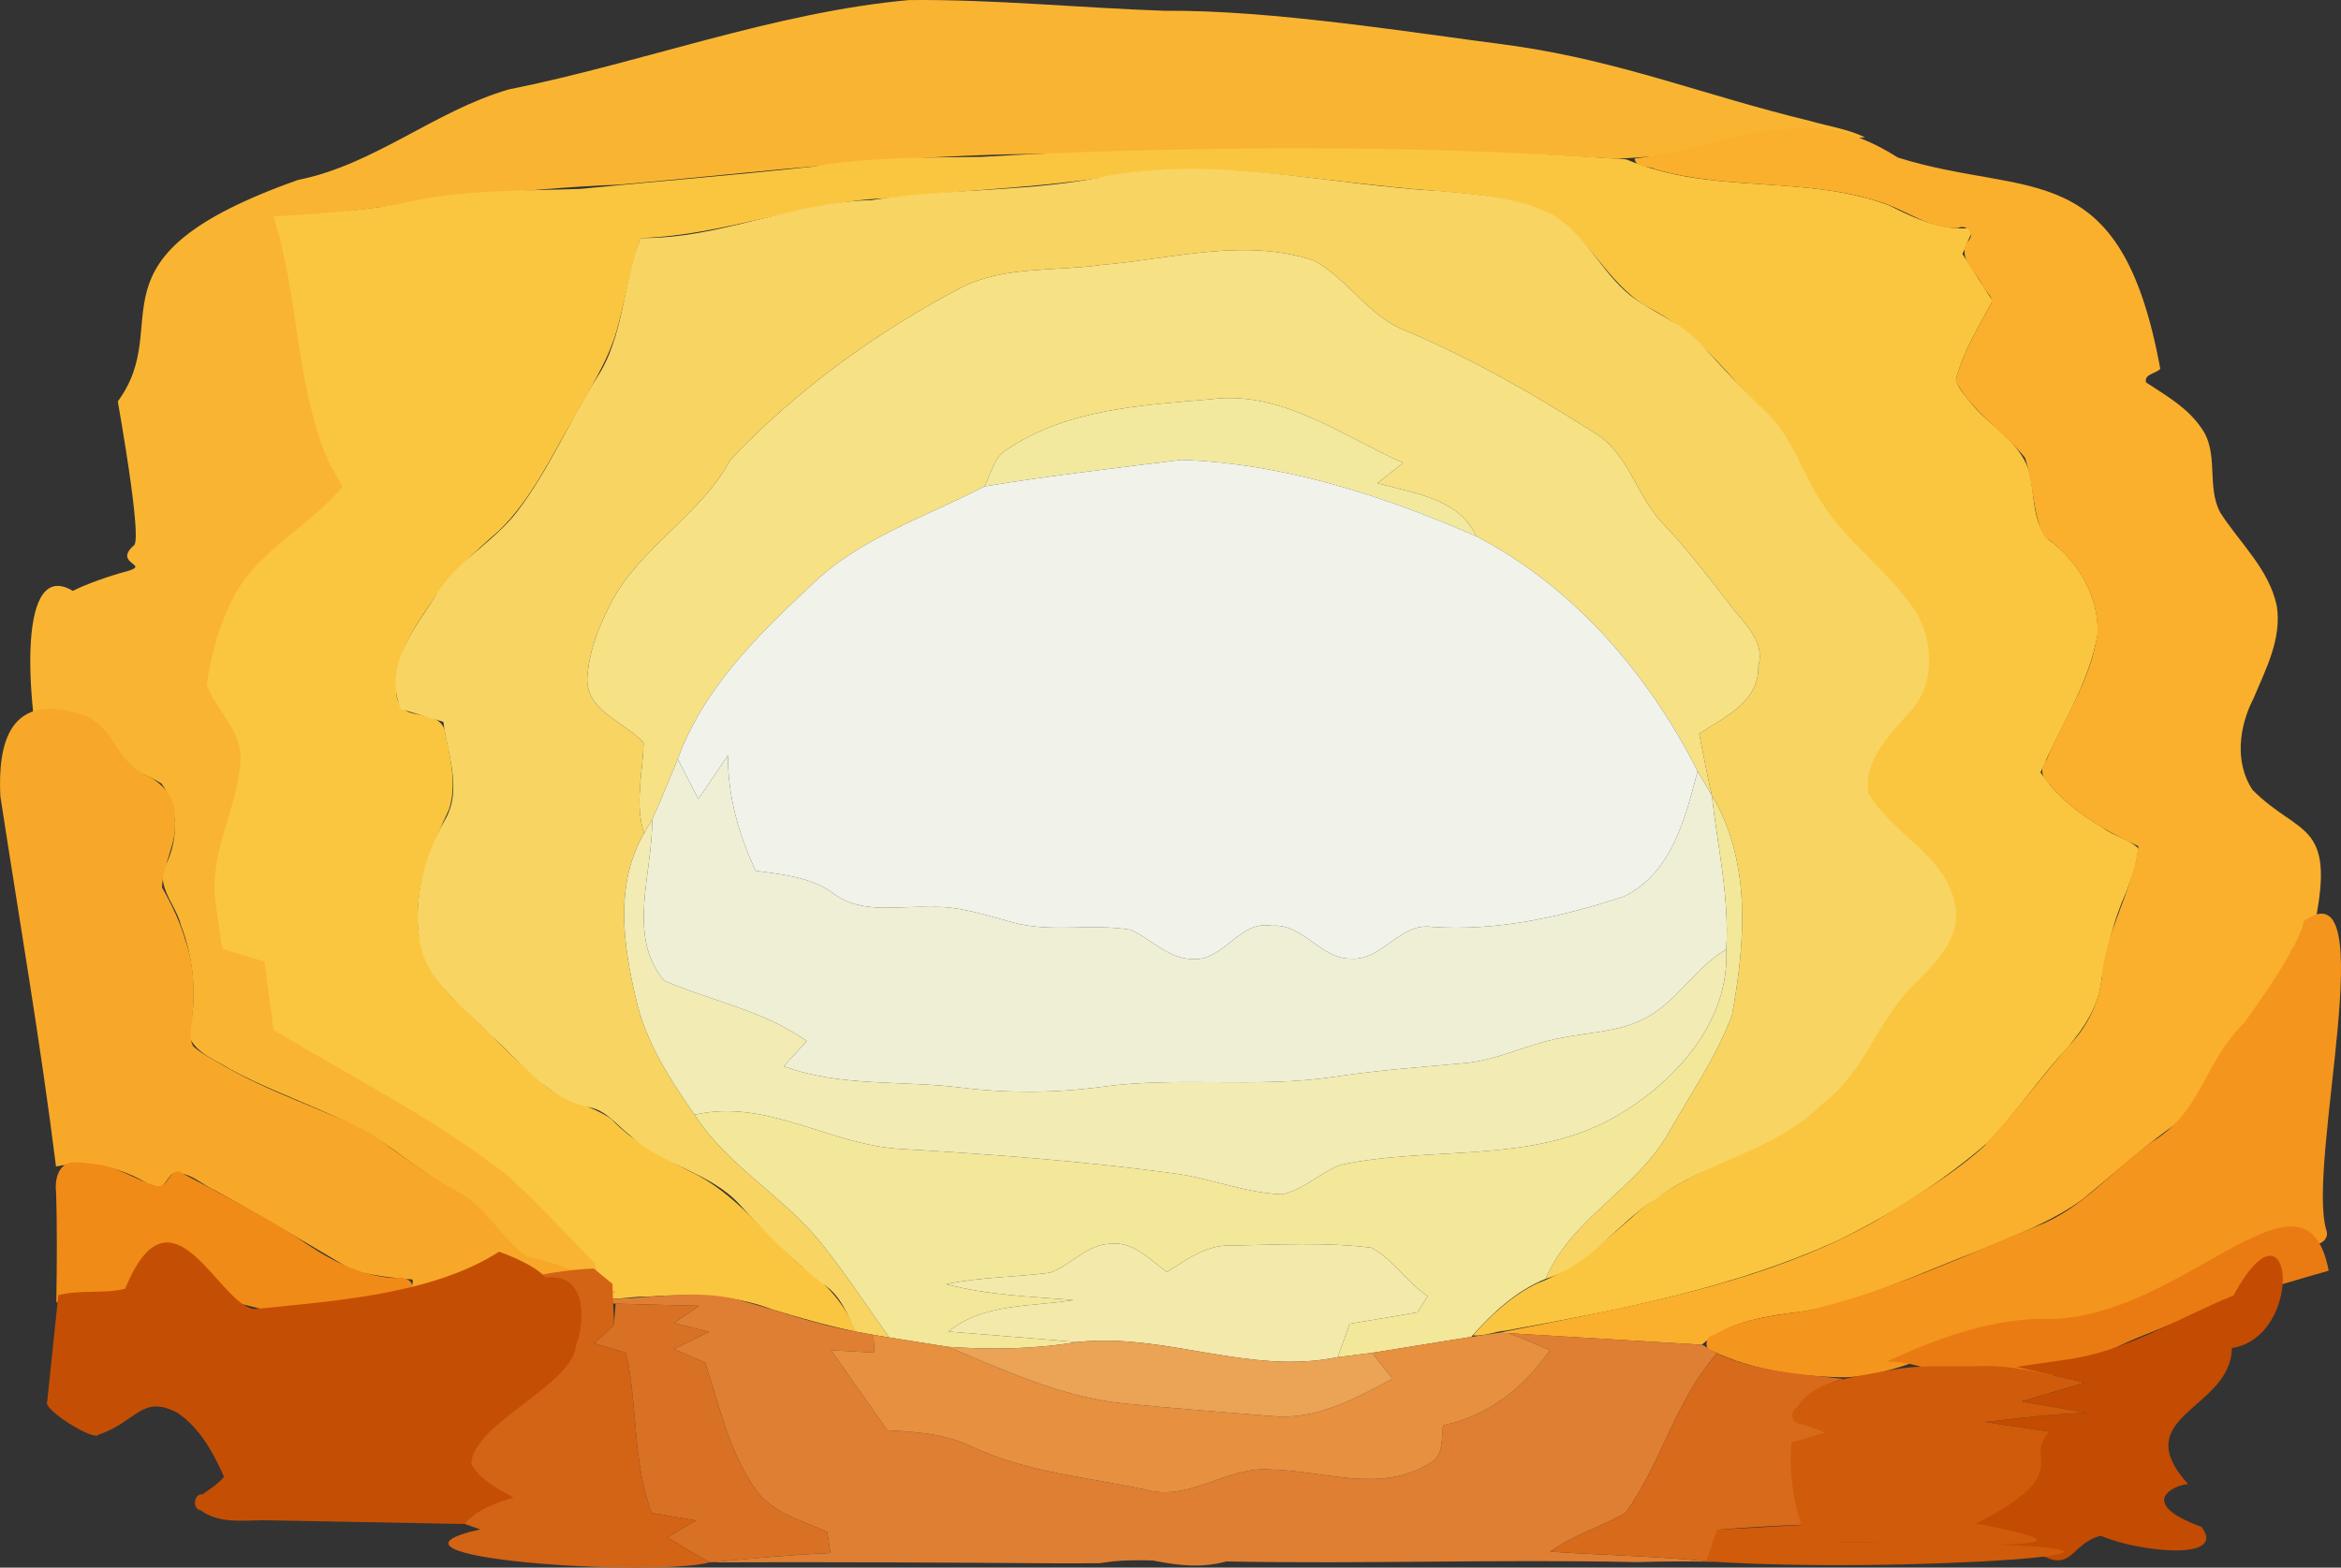
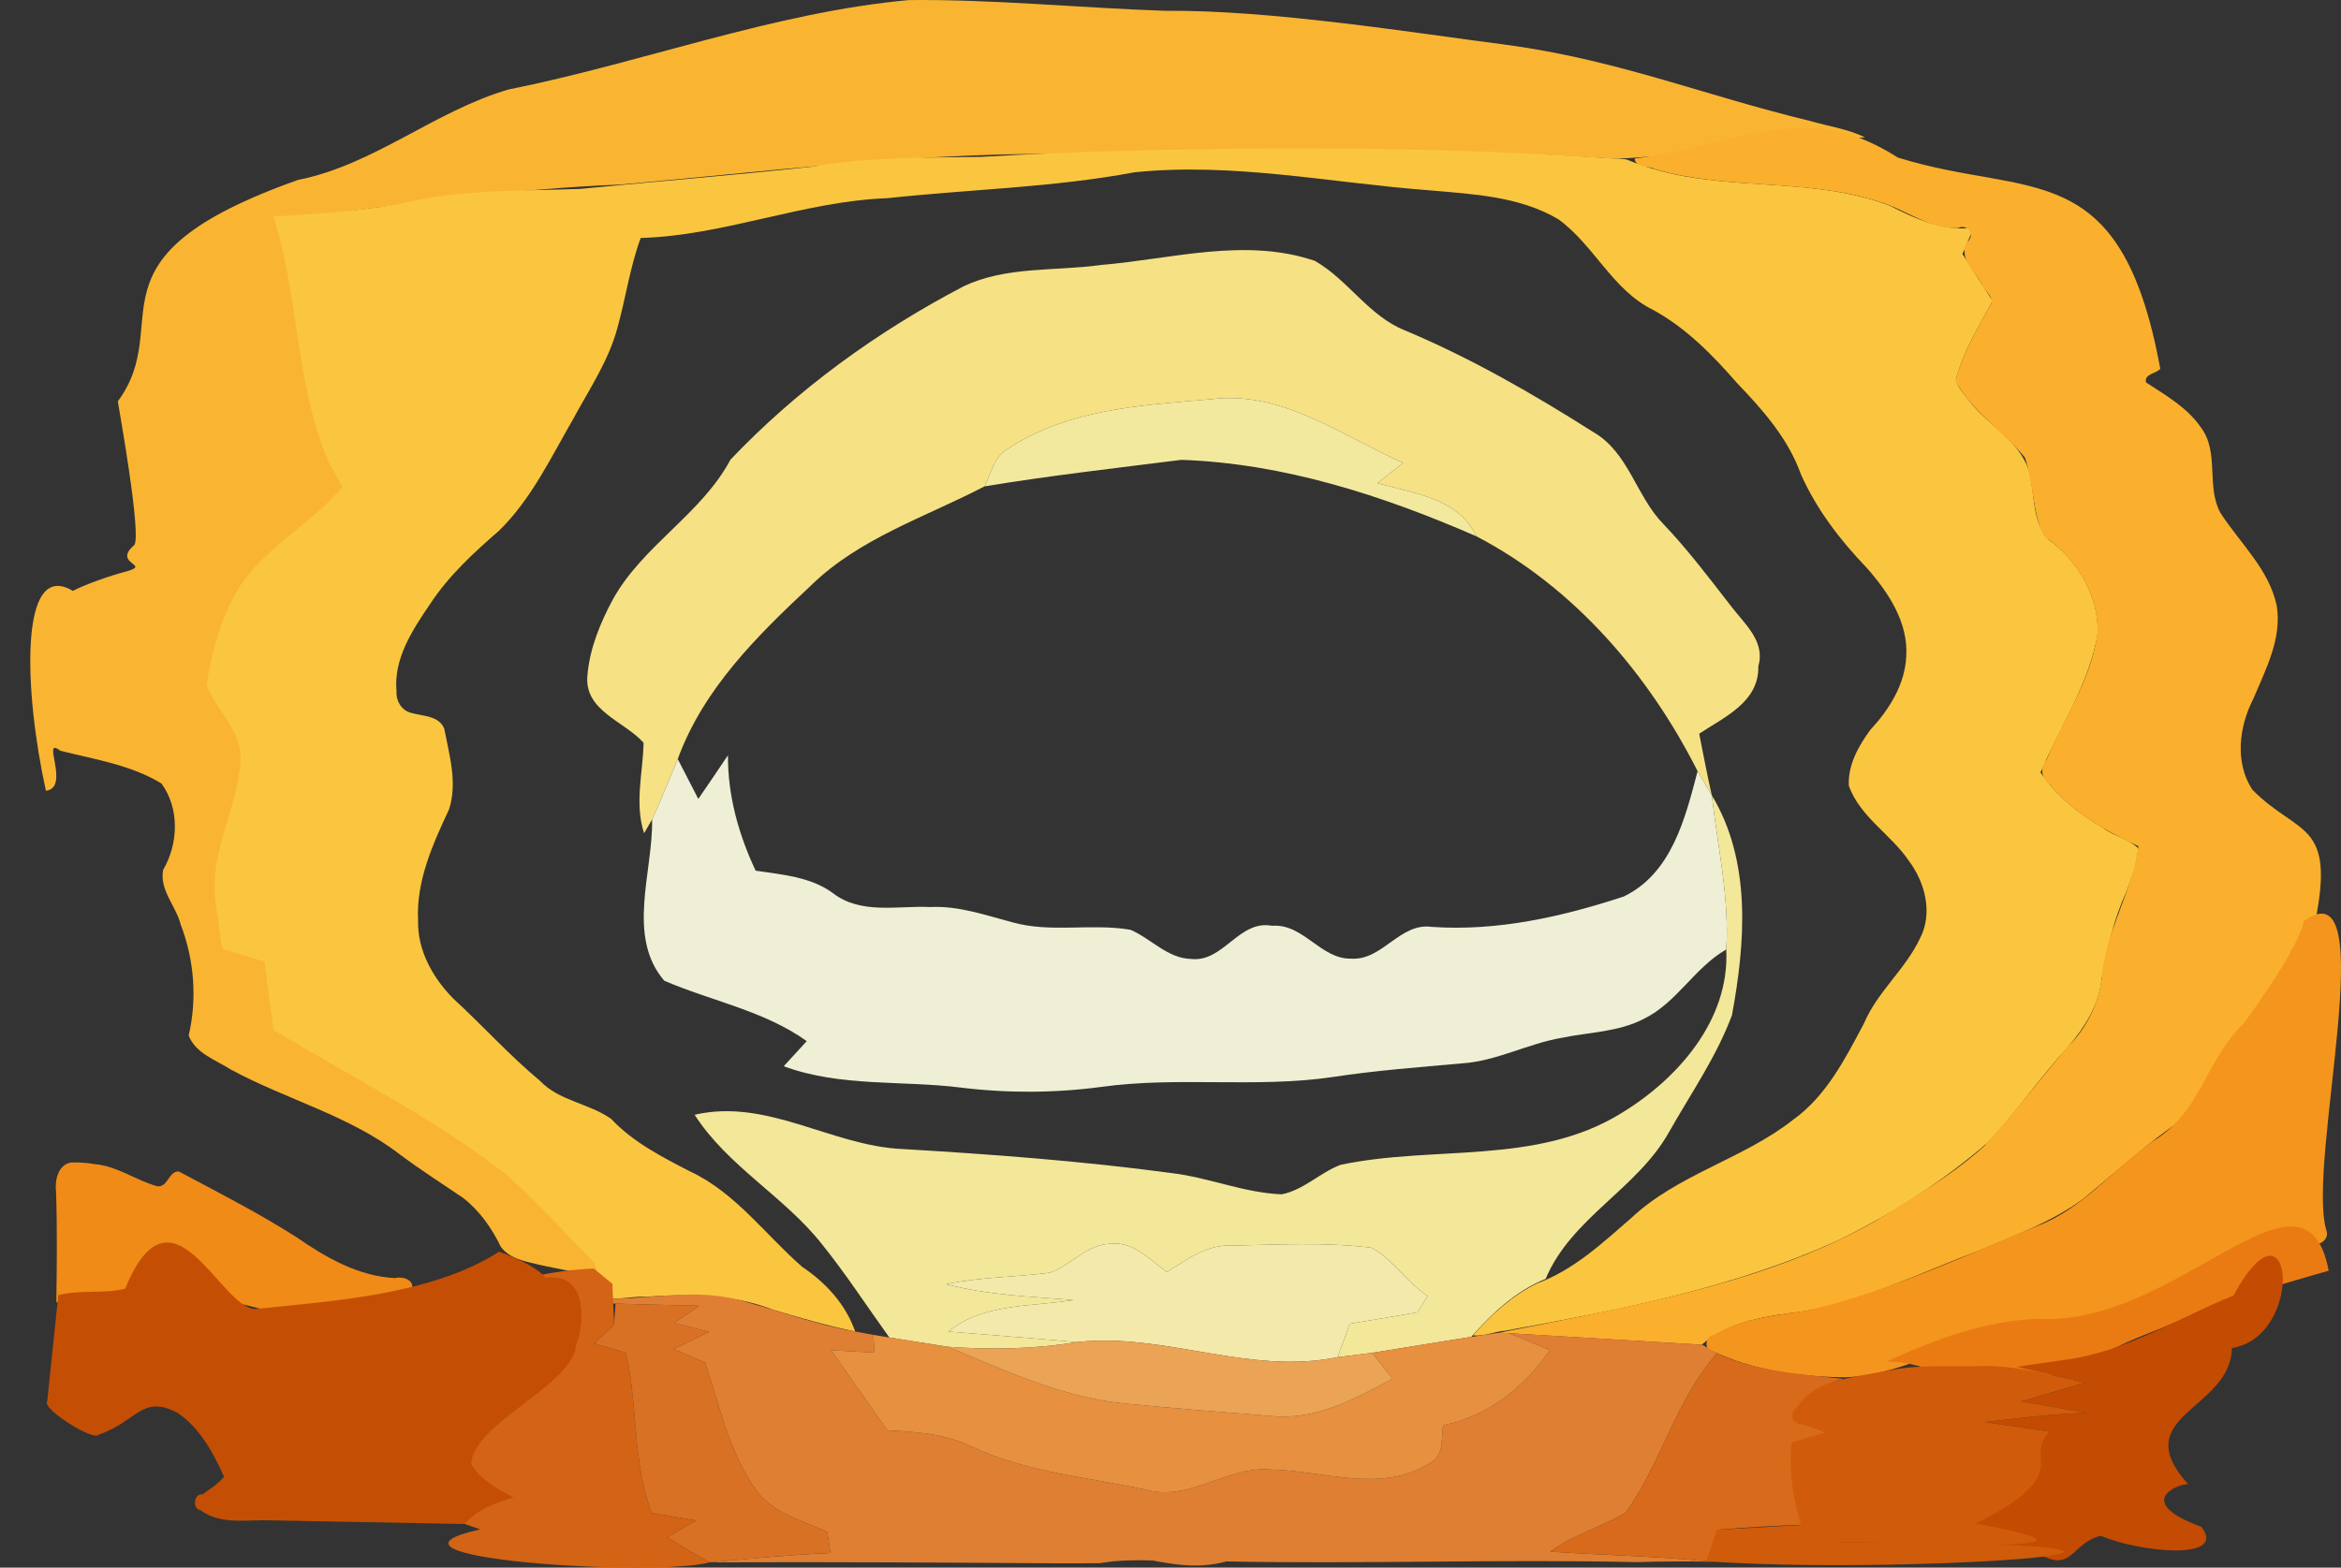
<svg xmlns="http://www.w3.org/2000/svg" xmlns:ns1="http://www.inkscape.org/namespaces/inkscape" xmlns:ns2="http://sodipodi.sourceforge.net/DTD/sodipodi-0.dtd" width="233.563pt" height="156.45pt" viewBox="0 0 233.563 156.45" version="1.1" id="svg13926" ns1:version="0.91 r13725" ns2:docname="Sunset.svg">
  <rect x="0" y="0" width="233.563" height="156.45" fill="#333333" stroke="none" />
  <defs id="defs14068" />
  <ns2:namedview pagecolor="#ffffff" bordercolor="#666666" borderopacity="1" objecttolerance="10" gridtolerance="10" guidetolerance="10" ns1:pageopacity="0" ns1:pageshadow="2" ns1:window-width="1600" ns1:window-height="848" id="namedview14066" showgrid="false" fit-margin-top="0" fit-margin-left="0" fit-margin-right="0" fit-margin-bottom="0" ns1:zoom="2.559204" ns1:cx="140.43716" ns1:cy="90.746399" ns1:window-x="-8" ns1:window-y="-8" ns1:window-maximized="1" ns1:current-layer="svg13926" />
  <g id="g14612" transform="translate(-13.15,-16.647)">
    <path ns2:nodetypes="cccccccccccccccccccccccccccccccccccccccccc" style="fill:#f9b532" ns1:connector-curvature="0" id="path13940" d="m 103.843,16.653 c -13.45,1.217 -26.682,6.269 -39.948,8.924 -7.368,2.141 -13.41,7.518 -21.006,9.025 -22.039,7.811 -12.133,14.146 -17.984,22.104 2.526,14.553 1.675,14.294 1.574,14.393 -2.08,1.874 1.814,1.862 -0.715,2.577 -1.429,0.362 -4.043,1.257 -5.344,1.945 -5.367,-3.238 -4.901,9.904 -2.689,19.948 2.484,-0.304 -0.539,-5.553 1.432,-4 3.424,0.872 7.034,1.4 10.098,3.273 1.821,2.494 1.69,6.028 0.162,8.629 -0.369,2.028 1.299,3.603 1.76,5.461 1.345,3.499 1.651,7.404 0.791,11.058 0.706,1.807 2.717,2.439 4.221,3.407 5.562,3.008 11.887,4.603 16.938,8.53 2.02,1.504 4.142,2.862 6.225,4.272 1.642,1.281 2.861,3.015 3.76,4.877 0.923,1.268 2.622,1.487 4.041,1.84 3.039,0.651 6.114,1.232 9.236,1.191 0.492,-0.094 2.322,0.169 1.936,-0.211 -1.332,-0.789 -2.996,-0.886 -4.191,-1.933 -3.34,-2.219 -5.598,-5.647 -8.707,-8.139 -5.869,-5.262 -12.835,-9.04 -19.401,-13.328 -0.909,-0.305 -1.425,-1.157 -1.577,-2.06 -0.549,-1.718 -0.506,-3.643 -1.355,-5.246 -0.884,-0.866 -2.587,-0.458 -3.146,-1.729 -1.613,-5.91 -0.754,-12.078 -0.178,-18.068 0.09,-2.783 -1.796,-5.039 -2.779,-7.502 -0.4,-1.796 0.161,-3.634 0.574,-5.379 1.207,-4.411 3.883,-8.294 7.213,-11.381 1.072,-1.038 2.111,-2.114 3.133,-3.195 0.571,-0.682 -0.158,-1.346 -0.377,-1.98 -3.327,-7.892 -3.688,-16.587 -6.037,-24.757 -0.29,-1.054 1.015,-0.709 1.61,-0.855 10.598,-1.354 21.199,-2.856 31.886,-3.275 14.235,-1.26 28.456,-3.05 42.768,-3.07 18.905,-0.476 37.843,-0.715 56.727,0.497 8.26,-0.513 16.485,-1.45 24.73,-2.146 -1.734,-0.832 -3.664,-1.105 -5.499,-1.636 -10.651,-2.586 -18.624,-5.884 -29.438,-7.48 -10.583,-1.374 -24.249,-3.601 -34.932,-3.511 -8.403,-0.283 -17.101,-1.157 -25.513,-1.07 z" />
    <path ns2:nodetypes="cccccccccccccccccccccccccccccccccccccccccccccccccccccccccccccccccccc" style="fill:#fbc63f" ns1:connector-curvature="0" id="path13942" d="m 139.541,31.453 c -9.501,0.097 -19.006,0.283 -28.492,0.849 -5.619,0.086 -11.278,0.008 -16.834,0.975 -7.722,0.853 -15.471,1.459 -23.201,2.225 -5.961,0.208 -12.008,0.033 -17.842,1.471 -4.213,0.72 -8.479,1.048 -12.742,1.285 2.572,7.92 2.155,16.553 5.422,24.281 0.479,0.908 0.969,1.811 1.469,2.709 -3.278,3.874 -8.184,6.21 -10.732,10.725 -1.485,2.813 -2.397,5.907 -2.818,9.055 0.963,2.458 3.298,4.358 3.395,7.137 -0.139,4.876 -3.104,9.321 -2.529,14.264 0.19,1.639 0.452,3.268 0.695,4.9 1.403,0.43 2.806,0.859 4.209,1.289 0.303,2.277 0.607,4.553 0.91,6.83 7.825,4.695 16.041,8.825 23.264,14.452 3.073,2.763 5.865,5.815 8.732,8.786 0.426,0.89 0.347,2.144 1.312,2.686 -0.297,0.538 -1.806,-0.426 -1.387,0.512 1.635,0.777 3.456,0.106 5.175,0.181 4.26,-0.311 8.676,-0.289 12.711,1.287 2.715,0.809 5.438,1.603 8.214,2.177 -0.934,-2.69 -2.934,-4.889 -5.279,-6.443 -3.704,-3.225 -6.682,-7.446 -11.249,-9.555 -2.782,-1.437 -5.644,-2.904 -7.816,-5.216 -2.206,-1.563 -5.172,-1.78 -7.094,-3.792 -3.061,-2.553 -5.733,-5.526 -8.663,-8.221 -2.041,-2.067 -3.586,-4.823 -3.51,-7.8 -0.196,-3.924 1.463,-7.605 3.088,-11.075 0.865,-2.646 0.031,-5.416 -0.473,-8.044 -0.523,-1.339 -2.175,-1.25 -3.333,-1.599 -0.926,-0.241 -1.491,-1.182 -1.43,-2.11 -0.325,-3.272 1.595,-6.171 3.353,-8.751 1.846,-2.817 4.339,-5.114 6.867,-7.306 3.244,-3.167 5.185,-7.33 7.431,-11.201 1.585,-2.94 3.5,-5.753 4.378,-9.016 0.834,-2.985 1.256,-6.083 2.33,-9.002 8.359,-0.242 16.248,-3.661 24.601,-3.972 8.223,-0.886 16.532,-1.061 24.678,-2.584 9.815,-1.008 19.561,1.052 29.317,1.792 4.402,0.389 9.062,0.586 12.963,2.897 3.555,2.575 5.387,7.045 9.423,9.031 3.298,1.794 5.958,4.507 8.399,7.313 2.558,2.667 5.092,5.524 6.356,9.06 1.559,3.535 3.942,6.634 6.606,9.404 2.143,2.43 4.139,5.435 3.922,8.819 -0.127,2.82 -1.717,5.322 -3.587,7.335 -1.181,1.617 -2.256,3.511 -2.138,5.582 1.119,3.108 4.179,4.826 5.979,7.473 1.63,2.174 2.439,5.261 1.102,7.777 -1.448,3.074 -4.233,5.293 -5.565,8.438 -1.865,3.523 -3.757,7.257 -7.08,9.64 -4.997,3.933 -11.528,5.435 -16.196,9.847 -2.844,2.469 -5.686,5.129 -9.282,6.454 -2.525,1.204 -4.614,3.137 -6.46,5.206 1.116,0.145 2.17,-0.4 3.275,-0.463 11.359,-2.084 22.869,-4.255 33.417,-9.136 5.245,-2.599 10.218,-5.791 14.649,-9.621 2.856,-3.009 5.178,-6.472 7.99,-9.52 1.665,-1.937 3.129,-4.21 3.385,-6.812 0.508,-2.98 1.216,-5.943 2.469,-8.705 0.556,-1.397 1.054,-2.84 1.187,-4.348 -1,-0.954 -2.437,-1.206 -3.524,-2.041 -2.409,-1.402 -4.647,-3.2 -6.224,-5.523 1.959,-4.582 4.843,-8.85 5.707,-13.836 0.126,-3.716 -1.948,-7.262 -4.908,-9.408 -1.724,-1.879 -1.33,-4.602 -1.963,-6.895 -0.969,-2.983 -3.99,-4.452 -5.838,-6.799 -0.532,-0.701 -1.26,-1.44 -1.445,-2.277 0.738,-2.817 2.291,-5.311 3.663,-7.849 -1.001,-1.561 -2.001,-3.121 -3.002,-4.682 0.373,-0.874 0.746,-1.749 1.119,-2.623 -2.964,0.403 -5.794,-0.873 -8.364,-2.191 -6.196,-2.386 -12.956,-1.804 -19.417,-2.768 -2.358,-0.344 -4.687,-0.934 -6.885,-1.862 -11.932,-0.855 -23.898,-1.145 -35.859,-1.098 z" />
    <path ns2:nodetypes="cccccccccccccccccccccccccccccccccccccccc" style="fill:#fab02c" ns1:connector-curvature="0" id="path13944" d="m 193.004,29.426 c -5.738,0.039 -11.115,2.379 -16.768,3.041 0.107,0.974 1.376,0.705 2.029,1.064 7.279,2.12 15.101,0.904 22.338,3.239 2.665,0.758 4.987,2.757 7.873,2.639 0.502,-0.256 1.17,-0.038 1.288,0.568 0.151,0.665 -0.732,0.973 -0.621,1.676 -0.032,1.326 1.128,2.194 1.694,3.286 0.269,0.747 1.484,1.47 0.83,2.25 -1.314,2.404 -2.744,4.797 -3.419,7.478 1.662,3.081 4.741,4.978 6.922,7.637 0.911,2.546 0.698,5.387 1.898,7.844 3.214,2.204 5.637,5.978 5.309,9.982 -0.686,4.469 -3.329,8.254 -5.045,12.352 -0.678,0.684 -0.521,1.905 0.282,2.416 2.331,2.841 5.608,4.672 8.886,6.211 -0.597,4.611 -3.398,8.65 -3.675,13.329 -0.377,2.523 -1.555,4.92 -3.397,6.694 -2.78,3.275 -5.394,6.7 -8.287,9.874 -3.271,2.972 -7.134,5.174 -10.868,7.497 -8.955,5.08 -19.106,7.404 -29.098,9.468 -2.812,0.573 -5.628,1.128 -8.444,1.68 l 20.197,1.201 c 2.839,-2.455 6.717,-2.882 10.29,-3.352 6.162,-1.151 11.826,-3.949 17.647,-6.157 3.457,-1.462 7.046,-2.787 10.092,-5.025 3.3,-2.689 6.43,-5.606 9.976,-7.977 3.349,-2.972 5.869,-6.727 9.077,-9.838 1.452,-1.963 1.397,-4.509 1.703,-6.822 0.51,-1.213 2.459,-1.4 2.402,-2.922 2.088,-10.232 -1.643,-8.649 -6.242,-13.293 -1.779,-2.71 -1.337,-6.296 0.084,-9.059 1.231,-2.93 2.871,-6.002 2.35,-9.285 -0.765,-3.672 -3.681,-6.267 -5.633,-9.308 -1.427,-2.632 -0.079,-5.991 -1.914,-8.478 -1.361,-2.003 -3.516,-3.227 -5.498,-4.523 -0.217,-0.862 1.012,-0.86 1.42,-1.363 -3.943,-21.494 -13.085,-16.973 -26.186,-21.082 -2.825,-1.789 -6.089,-3.133 -9.492,-2.943 z" />
-     <path id="path13950" d="m 100.08,36.62 c 7.95,-1.26 16.07,-0.73 23.95,-2.5 11.01,-1.87 21.97,1.02 32.95,1.6 3.7,0.33 7.55,0.62 10.94,2.28 3.38,1.9 4.93,5.75 7.9,8.14 2.29,1.74 5.13,2.73 7.09,4.91 2.08,2.26 4.16,4.54 6.39,6.66 2.71,2.52 3.65,6.25 5.7,9.24 2.59,4.05 6.75,6.79 9.34,10.84 1.76,2.99 1.83,7.33 -0.67,9.93 -1.99,2.27 -4.58,4.75 -4.12,8.07 2.33,4.1 7.71,6.16 8.65,11.13 0.7,3.11 -1.73,5.59 -3.71,7.61 -3.93,3.56 -5.23,9.18 -9.61,12.35 -4.6,4.61 -11.37,5.59 -16.5,9.41 -3.88,2.41 -6.51,6.6 -11.02,7.99 2.55,-6.09 9.1,-8.95 12.28,-14.6 2.18,-3.86 4.76,-7.55 6.31,-11.72 1.34,-7.26 1.96,-15.35 -2.01,-21.94 -0.47,-2.04 -0.85,-4.1 -1.26,-6.15 2.52,-1.67 5.99,-3.16 5.9,-6.74 0.73,-2.49 -1.41,-4.25 -2.74,-6.01 -2.17,-2.79 -4.3,-5.63 -6.75,-8.19 -2.71,-2.78 -3.44,-7.12 -6.97,-9.16 -6.01,-3.81 -12.22,-7.39 -18.8,-10.15 -3.62,-1.44 -5.68,-5.06 -8.99,-6.94 -6.95,-2.36 -14.27,-0.18 -21.32,0.41 -4.58,0.64 -9.47,0.1 -13.74,2.14 -8.6,4.5 -16.57,10.27 -23.24,17.29 -2.91,5.45 -8.74,8.55 -11.73,13.94 -1.26,2.35 -2.31,4.88 -2.54,7.56 -0.37,3.55 3.65,4.58 5.6,6.75 -0.06,3.01 -0.92,6.04 0.05,9.04 -2.92,5 -2.11,11.06 -0.83,16.43 0.94,4.32 3.38,8.08 5.87,11.66 3.32,5.16 8.93,8.14 12.7,12.91 2.41,2.99 4.49,6.21 6.73,9.32 -0.4,-0.06 -1.19,-0.2 -1.59,-0.26 -0.45,-0.09 -1.36,-0.26 -1.82,-0.34 -0.76,-1.74 -1.48,-3.6 -3.13,-4.69 -3.09,-2.32 -5.75,-5.11 -8.36,-7.94 -2.99,-3.32 -7.79,-3.91 -10.98,-6.95 -1.28,-0.97 -2.33,-2.46 -3.99,-2.78 -4.24,-0.82 -6.89,-4.58 -9.97,-7.26 -2.57,-2.75 -6.1,-5.09 -6.97,-8.98 -0.8,-4.29 0.35,-8.73 2.48,-12.47 1.77,-3.02 0.22,-6.59 -0.17,-9.77 -1.41,-0.43 -2.83,-0.86 -4.24,-1.28 -1.84,-4.48 1.57,-8.2 3.75,-11.76 2.09,-3.17 5.6,-4.98 7.88,-7.98 3.14,-4.11 5.15,-8.92 7.9,-13.28 2.77,-4.19 2.57,-9.43 4.4,-13.99 7.91,0.11 15.15,-3.61 23.01,-3.78 z" ns1:connector-curvature="0" style="fill:#f8d462" />
    <path id="path13952" d="m 123.01,43.09 c 7.05,-0.59 14.37,-2.77 21.32,-0.41 3.31,1.88 5.37,5.5 8.99,6.94 6.58,2.76 12.79,6.34 18.8,10.15 3.53,2.04 4.26,6.38 6.97,9.16 2.45,2.56 4.58,5.4 6.75,8.19 1.33,1.76 3.47,3.52 2.74,6.01 0.09,3.58 -3.38,5.07 -5.9,6.74 0.41,2.05 0.79,4.11 1.26,6.15 -0.47,-0.81 -0.95,-1.61 -1.42,-2.41 -4.9,-9.7 -12.35,-18.37 -22.07,-23.44 -1.79,-3.84 -6.28,-4.27 -9.87,-5.31 0.86,-0.67 1.71,-1.35 2.56,-2.02 -6.13,-2.7 -12.12,-7.26 -19.17,-6.35 -6.94,0.6 -14.37,0.98 -20.34,5.01 -1.34,0.77 -1.58,2.44 -2.26,3.69 -5.89,3.07 -12.48,5.16 -17.32,9.9 -5.33,4.98 -10.73,10.3 -13.28,17.31 -0.84,2.02 -1.64,4.05 -2.56,6.03 l -0.8,1.38 c -0.97,-3 -0.11,-6.03 -0.05,-9.04 -1.95,-2.17 -5.97,-3.2 -5.6,-6.75 0.23,-2.68 1.28,-5.21 2.54,-7.56 2.99,-5.39 8.82,-8.49 11.73,-13.94 6.67,-7.02 14.64,-12.79 23.24,-17.29 4.27,-2.04 9.16,-1.5 13.74,-2.14 z" ns1:connector-curvature="0" style="fill:#f6e184" />
    <path id="path13954" d="m 113.63,61.5 c 5.97,-4.03 13.4,-4.41 20.34,-5.01 7.05,-0.91 13.04,3.65 19.17,6.35 -0.85,0.67 -1.7,1.35 -2.56,2.02 3.59,1.04 8.08,1.47 9.87,5.31 -9.33,-4.07 -19.21,-7.28 -29.44,-7.63 -6.55,0.83 -13.13,1.57 -19.64,2.65 0.68,-1.25 0.92,-2.92 2.26,-3.69 z" ns1:connector-curvature="0" style="fill:#f3e99e" />
-     <path id="path13956" d="m 111.37,65.19 c 6.51,-1.08 13.09,-1.82 19.64,-2.65 10.23,0.35 20.11,3.56 29.44,7.63 9.72,5.07 17.17,13.74 22.07,23.44 -1.23,4.69 -2.58,10.2 -7.37,12.51 -6.17,2.03 -12.61,3.48 -19.15,3.03 -3.19,-0.45 -4.9,3.36 -8.03,3.17 -3.07,0.07 -4.78,-3.53 -7.91,-3.28 -3.32,-0.62 -4.84,3.68 -8.08,3.31 -2.35,-0.06 -3.99,-2.03 -6.04,-2.91 -3.89,-0.67 -7.92,0.33 -11.76,-0.74 -2.69,-0.71 -5.37,-1.67 -8.2,-1.53 -3.26,-0.16 -6.93,0.78 -9.73,-1.39 -2.24,-1.64 -5.06,-1.84 -7.71,-2.24 -1.7,-3.61 -2.79,-7.51 -2.76,-11.52 -0.97,1.46 -1.97,2.91 -2.96,4.36 -0.68,-1.33 -1.37,-2.66 -2.05,-3.98 2.55,-7.01 7.95,-12.33 13.28,-17.31 4.84,-4.74 11.43,-6.83 17.32,-9.9 z" ns1:connector-curvature="0" style="fill:#f1f2ea" />
-     <path ns2:nodetypes="cccccccccccccccccccccc" style="fill:#f8a828" ns1:connector-curvature="0" id="path13958" d="m 13.182,96.096 c 1.891,12.316 4.011,24.6 5.556,36.967 3.395,-0.725 7.022,0.187 9.838,2.168 0.975,0.146 1.182,-1.067 1.854,-1.48 1.61,-0.228 2.809,1.109 4.181,1.7 4.601,2.538 9.107,5.243 13.63,7.918 1.965,0.594 4.018,0.796 6.055,0.973 0.192,0.601 -0.631,1.635 0.256,1.885 2.262,0.051 4.485,-0.544 6.75,-0.486 4.448,-0.264 8.905,-0.128 13.357,-0.067 -3.07,-1.921 -5.487,-2.863 -8.963,-3.655 -2.502,-1.738 -4.109,-5.065 -6.915,-6.472 -3.057,-1.623 -5.816,-3.732 -8.599,-5.766 -4.819,-2.495 -10.079,-4.05 -14.771,-6.808 -1.006,-0.6 -2.106,-1.123 -2.976,-1.903 -0.59,-1.027 -0.004,-2.226 -0.062,-3.328 0.234,-2.426 0.09,-4.911 -0.717,-7.226 -0.532,-1.859 -1.377,-3.613 -2.334,-5.288 0.033,-2.364 1.578,-4.494 1.252,-6.891 0.292,-1.981 -1.3,-3.672 -3.008,-4.398 -2.891,-1.534 -2.865,-4.379 -5.791,-5.833 -7.837,-2.776 -8.834,2.934 -8.591,7.991 z" />
+     <path ns2:nodetypes="cccccccccccccccccccccc" style="fill:#f8a828" ns1:connector-curvature="0" id="path13958" d="m 13.182,96.096 z" />
    <path id="path13960" d="m 82.82,96.38 c 0.99,-1.45 1.99,-2.9 2.96,-4.36 -0.03,4.01 1.06,7.91 2.76,11.52 2.65,0.4 5.47,0.6 7.71,2.24 2.8,2.17 6.47,1.23 9.73,1.39 2.83,-0.14 5.51,0.82 8.2,1.53 3.84,1.07 7.87,0.07 11.76,0.74 2.05,0.88 3.69,2.85 6.04,2.91 3.24,0.37 4.76,-3.93 8.08,-3.31 3.13,-0.25 4.84,3.35 7.91,3.28 3.13,0.19 4.84,-3.62 8.03,-3.17 6.54,0.45 12.98,-1 19.15,-3.03 4.79,-2.31 6.14,-7.82 7.37,-12.51 0.47,0.8 0.95,1.6 1.42,2.41 0.57,5.11 1.77,10.2 1.44,15.38 -3.16,1.81 -4.92,5.31 -8.21,6.92 -2.54,1.33 -5.46,1.33 -8.2,1.9 -3.39,0.58 -6.49,2.32 -9.95,2.55 -4.33,0.39 -8.65,0.71 -12.95,1.37 -7.64,1.11 -15.39,-0.08 -23.04,0.98 -4.64,0.62 -9.35,0.64 -14,0.07 -5.9,-0.74 -12.01,-0.04 -17.69,-2.13 0.77,-0.84 1.53,-1.67 2.3,-2.51 -4.27,-3.05 -9.5,-3.99 -14.22,-6.03 -3.8,-4.45 -1.11,-10.84 -1.21,-16.09 0.92,-1.98 1.72,-4.01 2.56,-6.03 0.68,1.32 1.37,2.65 2.05,3.98 z" ns1:connector-curvature="0" style="fill:#efefd5" />
    <path id="path13962" d="m 183.94,96.02 c 3.97,6.59 3.35,14.68 2.01,21.94 -1.55,4.17 -4.13,7.86 -6.31,11.72 -3.18,5.65 -9.73,8.51 -12.28,14.6 -2.98,1.21 -5.34,3.43 -7.43,5.79 -3.31,0.51 -6.6,1.08 -9.9,1.59 -0.85,0.11 -2.55,0.33 -3.41,0.43 0.4,-1.11 0.8,-2.22 1.19,-3.33 2.26,-0.38 4.51,-0.75 6.77,-1.14 0.33,-0.54 0.67,-1.08 1.01,-1.62 -2.07,-1.37 -3.46,-3.68 -5.62,-4.83 -4.63,-0.57 -9.33,-0.3 -13.98,-0.21 -2.45,-0.12 -4.44,1.41 -6.41,2.63 -1.69,-1.19 -3.3,-3.06 -5.58,-2.81 -2.38,0 -3.96,2.12 -6.07,2.88 -3.45,0.46 -6.96,0.42 -10.38,1.15 4.15,1.1 8.45,1.24 12.71,1.58 -4.24,0.7 -8.96,0.28 -12.49,3.15 4.26,0.35 8.53,0.67 12.8,1.05 -4.24,0.71 -8.55,0.77 -12.83,0.47 -1.96,-0.32 -3.91,-0.62 -5.86,-0.93 -2.24,-3.11 -4.32,-6.33 -6.73,-9.32 -3.77,-4.77 -9.38,-7.75 -12.7,-12.91 7.26,-1.68 13.65,3.11 20.74,3.42 8.97,0.53 17.94,1.2 26.85,2.4 3.71,0.44 7.24,1.98 10.99,2.12 2.18,-0.43 3.81,-2.16 5.86,-2.94 9.23,-1.97 19.54,0.05 27.94,-5.11 5.69,-3.43 10.91,-9.34 10.55,-16.39 0.33,-5.18 -0.87,-10.27 -1.44,-15.38 z" ns1:connector-curvature="0" style="fill:#f3e799" />
-     <path id="path13964" d="m 77.41,99.81 0.8,-1.38 c 0.1,5.25 -2.59,11.64 1.21,16.09 4.72,2.04 9.95,2.98 14.22,6.03 -0.77,0.84 -1.53,1.67 -2.3,2.51 5.68,2.09 11.79,1.39 17.69,2.13 4.65,0.57 9.36,0.55 14,-0.07 7.65,-1.06 15.4,0.13 23.04,-0.98 4.3,-0.66 8.62,-0.98 12.95,-1.37 3.46,-0.23 6.56,-1.97 9.95,-2.55 2.74,-0.57 5.66,-0.57 8.2,-1.9 3.29,-1.61 5.05,-5.11 8.21,-6.92 0.36,7.05 -4.86,12.96 -10.55,16.39 -8.4,5.16 -18.71,3.14 -27.94,5.11 -2.05,0.78 -3.68,2.51 -5.86,2.94 -3.75,-0.14 -7.28,-1.68 -10.99,-2.12 -8.91,-1.2 -17.88,-1.87 -26.85,-2.4 -7.09,-0.31 -13.48,-5.1 -20.74,-3.42 -2.49,-3.58 -4.93,-7.34 -5.87,-11.66 -1.28,-5.37 -2.09,-11.43 0.83,-16.43 z" ns1:connector-curvature="0" style="fill:#f2ebb4" />
    <path ns2:nodetypes="cccccccccccccc" style="fill:#f4951d" ns1:connector-curvature="0" id="path13966" d="m 242.992,108.589 c -0.407,2.402 -4.455,8.103 -5.952,10.161 -4.075,4.005 -4.167,8.778 -9.125,11.817 -3.921,2.743 -7,6.77 -11.6,8.469 -7.499,3.094 -14.916,6.565 -22.852,8.408 -3.156,0.491 -6.483,0.758 -9.285,2.438 -0.854,-0.058 -1.099,1.499 -0.193,1.596 4.128,1.975 8.766,2.565 13.296,2.628 4.153,-0.196 8.015,-1.899 11.748,-3.583 3.225,-1.369 6.73,-1.805 10.189,-2.118 3.034,-0.341 5.984,-1.198 8.781,-2.413 5.172,-2.037 10.264,-4.695 15.887,-5.166 0.812,0.111 1.685,-0.545 1.364,-1.414 -2.024,-6.603 5.786,-36.725 -2.257,-30.824 z" />
    <path id="path13968" d="m 20.223,132.664 c -1.316,0.245 -1.618,1.828 -1.479,2.955 0.12,3.664 0.08,7.331 0.023,10.996 5.062,-0.171 10.124,-0.342 15.186,-0.514 4.534,0.771 8.882,2.356 13.412,3.145 2.658,-0.848 5.315,-1.697 7.973,-2.545 -0.566,-0.204 -1.731,-0.725 -1.074,-1.455 0.207,-0.895 -0.995,-1.249 -1.678,-1.043 -3.673,-0.172 -6.957,-2.071 -9.904,-4.118 -3.774,-2.394 -7.755,-4.435 -11.699,-6.529 -1.032,-0.025 -1.087,1.658 -2.174,1.469 -2.119,-0.591 -3.963,-2.006 -6.203,-2.194 -0.785,-0.148 -1.586,-0.188 -2.383,-0.167 z" ns1:connector-curvature="0" style="fill:#f08b17" />
    <path id="path13970" d="m 117.93,143.66 c 2.11,-0.76 3.69,-2.88 6.07,-2.88 2.28,-0.25 3.89,1.62 5.58,2.81 1.97,-1.22 3.96,-2.75 6.41,-2.63 4.65,-0.09 9.35,-0.36 13.98,0.21 2.16,1.15 3.55,3.46 5.62,4.83 -0.34,0.54 -0.68,1.08 -1.01,1.62 -2.26,0.39 -4.51,0.76 -6.77,1.14 -0.39,1.11 -0.79,2.22 -1.19,3.33 -8.81,1.84 -17.27,-2.48 -26.05,-1.5 -4.27,-0.38 -8.54,-0.7 -12.8,-1.05 3.53,-2.87 8.25,-2.45 12.49,-3.15 -4.26,-0.34 -8.56,-0.48 -12.71,-1.58 3.42,-0.73 6.93,-0.69 10.38,-1.15 z" ns1:connector-curvature="0" style="fill:#f2e9ab" />
    <path ns2:nodetypes="ccccccc" style="fill:#ea7b13" ns1:connector-curvature="0" id="path13972" d="m 216.533,148.254 c 13.739,0.87 26.577,-17.308 28.952,-4.789 -2.87,0.8 -3.682,1.099 -6.552,1.879 -4.12,1.15 -7.98,3.03 -11.96,4.58 -4.38,1.75 -9.14,4.705 -13.79,5.245 -3.94,-0.03 -7.88,-2.705 -11.82,-2.635 4.8,-2.2 9.84,-4.08 15.17,-4.28 z" />
    <path ns2:nodetypes="cccccccccccccccccccccccccccccccccccccc" style="fill:#df7f33" ns1:connector-curvature="0" id="path13976" d="m 72.98,146.26 c 4.63,0.15 9.32,-1.09 13.88,0.12 3.87,1.03 7.64,2.46 11.61,3.15 0.46,0.08 1.37,0.25 1.82,0.34 0.03,0.44 0.09,1.33 0.11,1.77 -1.45,-0.08 -2.89,-0.16 -4.34,-0.24 1.87,2.67 3.75,5.34 5.63,8 2.84,0.13 5.72,0.35 8.33,1.58 5.53,2.65 11.72,3.07 17.63,4.39 4.3,1.08 8.04,-2.46 12.33,-2.06 5.21,0.1 10.95,2.41 15.75,-0.6 1.52,-0.71 1.2,-2.46 1.4,-3.82 4.51,-0.9 8.08,-3.79 10.66,-7.49 -1.37,-0.58 -2.74,-1.17 -4.14,-1.7 6.45,0.39 12.89,0.75 19.33,1.15 l 1.47,0.86 c -4.12,4.66 -5.53,10.93 -9.1,15.9 -2.44,1.44 -5.23,2.21 -7.54,3.89 5.21,0.36 10.44,0.44 15.64,0.96 l 0.85,0.06 c -2.6,-0.07 -5.21,-0.05 -7.81,0.03 -13.66,-0.31 -27.32,0.2 -40.97,-0.07 -2.678,0.706 -4.889,0.378 -7.34,-0.09 -1.33,-0.05 -2.66,-0.04 -3.98,0.08 l -1.39,0.19 c -3.89,0.01 0,0 -3.89,0.01 -11.66,-0.08 -23.31,-0.15 -34.96,-0.1 4.01,-0.36 8.01,-0.77 12.04,-0.93 -0.08,-0.52 -0.23,-1.56 -0.31,-2.08 -2.43,-1.17 -5.37,-1.83 -7.04,-4.12 -2.77,-3.77 -3.68,-8.47 -5.16,-12.81 l -3.12,-1.35 c 1.17,-0.58 2.35,-1.14 3.52,-1.71 -1.16,-0.3 -2.33,-0.59 -3.49,-0.88 0.83,-0.58 1.67,-1.15 2.5,-1.73 -2.78,-0.07 -5.55,-0.12 -8.33,-0.21 l -0.82,-0.04 z" />
    <path ns2:nodetypes="ccccccccccccccccc" style="fill:#c34b02" ns1:connector-curvature="0" id="path13978" d="m 235.986,145.936 c -5.585,2.255 -10.824,5.681 -16.912,6.435 l -4.709,0.686 6.768,1.578 -6.303,1.881 6.557,1.141 c -3.412,0.09 -6.802,0.516 -10.188,0.918 l 6.467,0.959 c -2.811,2.729 -5.733,5.532 -7.365,9.162 l 3.266,1.172 -17.035,0.68 c 6.887,0.735 13.946,-0.288 20.713,1.506 2.663,1.237 2.81,-1.532 5.511,-2.131 3.871,1.653 12.693,2.537 10.024,-0.897 -6.792,-2.488 -2.377,-4.291 -1.314,-4.255 -6.229,-6.882 4.276,-7.426 4.359,-13.581 7.37,-1.191 6.103,-16.163 0.162,-5.254 z" />
    <path ns2:nodetypes="ccccccccccccccccc" style="fill:#d36315" ns1:connector-curvature="0" id="path13982" d="m 50.63,148.35 c 7.61,-1.71 14.035,-4.793 21.765,-5.103 l 1.874,1.546 c -0.04,0.53 0.171,3.567 0.131,4.107 -0.65,0.6 -1.3,1.21 -1.95,1.82 1.05,0.31 2.1,0.63 3.16,0.94 1.21,5.28 0.61,10.85 2.57,15.98 1.48,0.24 2.95,0.5 4.42,0.75 -0.95,0.56 -1.9,1.12 -2.85,1.69 1.39,0.85 2.78,1.7 4.21,2.49 -5.545,1.512 -35.811,-0.429 -22.9,-3.29 -2.37,-0.82 -5.93,-1.95 -5.19,-5.19 0.91,-4.26 2.62,-8.37 2.74,-12.79 -2.61,-0.19 -5.22,-0.37 -7.83,-0.54 1.8,-0.45 3.59,-0.91 5.39,-1.36 -1.64,-0.31 -3.27,-0.63 -4.91,-0.93 z" />
    <path id="path13984" d="m 74.57,146.75 c 2.78,0.09 5.55,0.14 8.33,0.21 -0.83,0.58 -1.67,1.15 -2.5,1.73 1.16,0.29 2.33,0.58 3.49,0.88 -1.17,0.57 -2.35,1.13 -3.52,1.71 1.04,0.45 2.08,0.9 3.12,1.35 1.48,4.34 2.39,9.04 5.16,12.81 1.67,2.29 4.61,2.95 7.04,4.12 0.08,0.52 0.23,1.56 0.31,2.08 -4.03,0.16 -8.03,0.57 -12.04,0.93 -1.43,-0.79 -2.82,-1.64 -4.21,-2.49 0.95,-0.57 1.9,-1.13 2.85,-1.69 -1.47,-0.25 -2.94,-0.51 -4.42,-0.75 -1.96,-5.13 -1.36,-10.7 -2.57,-15.98 -1.06,-0.31 -2.11,-0.63 -3.16,-0.94 0.65,-0.61 1.3,-1.22 1.95,-1.82 0.04,-0.54 0.13,-1.62 0.17,-2.15 z" ns1:connector-curvature="0" style="fill:#d97125" />
    <path ns2:nodetypes="ccccccccccccccccc" style="fill:#c44f04" ns1:connector-curvature="0" id="path13986" d="m 38.704,147.282 c -3.512,0.189 -8.356,-13.548 -13.069,-2.016 -2.113,0.527 -4.562,0.072 -6.666,0.64 l -1.11,10.611 c -0.552,0.738 4.751,4.059 5.149,3.295 3.763,-1.237 4.267,-4.059 7.863,-2.161 2.23,1.52 3.558,3.971 4.631,6.377 -0.584,0.723 -1.393,1.201 -2.127,1.752 -0.903,-0.125 -1.08,1.484 -0.189,1.602 2.016,1.478 4.628,0.906 6.951,0.995 l 19.365,0.366 c 1.235,-1.453 3.102,-2.118 4.881,-2.633 -1.562,-0.867 -3.27,-1.736 -4.211,-3.328 0.033,-4.048 10.319,-7.948 10.464,-11.986 0.527,-0.764 2.213,-9.158 -5.479,-5.95 -10.48,4.39 12.331,2.143 -2.209,-3.282 -6.852,4.417 -17.244,4.963 -24.243,5.717 z" />
    <path id="path13988" d="m 100.29,149.87 c 0.4,0.06 1.19,0.2 1.59,0.26 1.95,0.31 3.9,0.61 5.86,0.93 5.62,2.35 11.27,4.99 17.41,5.64 4.95,0.5 9.92,0.86 14.88,1.27 4.37,0.45 8.35,-1.74 12.06,-3.73 -0.69,-0.86 -1.38,-1.72 -2.06,-2.58 3.3,-0.51 6.59,-1.08 9.9,-1.59 0.7,-0.1 2.1,-0.31 2.8,-0.42 l 0.92,0.05 c 1.4,0.53 2.77,1.12 4.14,1.7 -2.58,3.7 -6.15,6.59 -10.66,7.49 -0.2,1.36 0.12,3.11 -1.4,3.82 -4.8,3.01 -10.54,0.7 -15.75,0.6 -4.29,-0.4 -8.03,3.14 -12.33,2.06 -5.91,-1.32 -12.1,-1.74 -17.63,-4.39 -2.61,-1.23 -5.49,-1.45 -8.33,-1.58 -1.88,-2.66 -3.76,-5.33 -5.63,-8 1.45,0.08 2.89,0.16 4.34,0.24 -0.02,-0.44 -0.08,-1.33 -0.11,-1.77 z" ns1:connector-curvature="0" style="fill:#e69040" />
    <path id="path13990" d="m 120.57,150.59 c 8.78,-0.98 17.24,3.34 26.05,1.5 0.86,-0.1 2.56,-0.32 3.41,-0.43 0.68,0.86 1.37,1.72 2.06,2.58 -3.71,1.99 -7.69,4.18 -12.06,3.73 -4.96,-0.41 -9.93,-0.77 -14.88,-1.27 -6.14,-0.65 -11.79,-3.29 -17.41,-5.64 4.28,0.3 8.59,0.24 12.83,-0.47 z" ns1:connector-curvature="0" style="fill:#eba355" />
    <path id="path13992" d="m 184.45,151.71 c 3.96,1.85 8.41,2.07 12.68,2.56 -2.28,0.49 -4.16,1.87 -5.08,4.03 1.22,0.42 2.46,0.85 3.69,1.27 -1.18,0.33 -2.36,0.66 -3.53,1 -0.41,2.8 -0.04,5.61 0.99,8.24 -2.89,0.1 -5.77,0.27 -8.65,0.5 -0.27,0.78 -0.82,2.36 -1.1,3.15 -5.2,-0.52 -10.43,-0.6 -15.64,-0.96 2.31,-1.68 5.1,-2.45 7.54,-3.89 3.57,-4.97 4.98,-11.24 9.1,-15.9 z" ns1:connector-curvature="0" style="fill:#d86a1b" />
    <path ns2:nodetypes="cccccccccccccccccccc" style="fill:#d05b0a" ns1:connector-curvature="0" id="path13994" d="m 210.699,152.984 c -2.968,0.09 -5.967,-0.181 -8.904,0.403 -1.987,0.39 -4.015,0.643 -5.953,1.24 -1.344,0.462 -2.657,1.246 -3.395,2.499 -0.862,0.464 -0.466,1.741 0.496,1.637 0.635,0.286 2.042,0.606 2.207,0.886 l -3.242,0.945 c -0.268,2.778 0.079,5.604 0.967,8.248 l -8.412,0.469 -1.076,3.148 c 18.906,1.336 54.1,-1.141 23.923,-1.838 -1.395,-0.05 -9.387,0.037 -10.778,-0.076 6.1,-0.123 31.198,1.406 13.77,-1.852 10.149,-5.121 4.555,-6.434 7.365,-9.162 l -6.467,-0.959 c 3.386,-0.402 6.776,-0.828 10.188,-0.918 l -6.557,-1.141 6.303,-1.881 c -3.432,-0.776 -6.882,-1.752 -10.434,-1.65 z" />
  </g>
</svg>